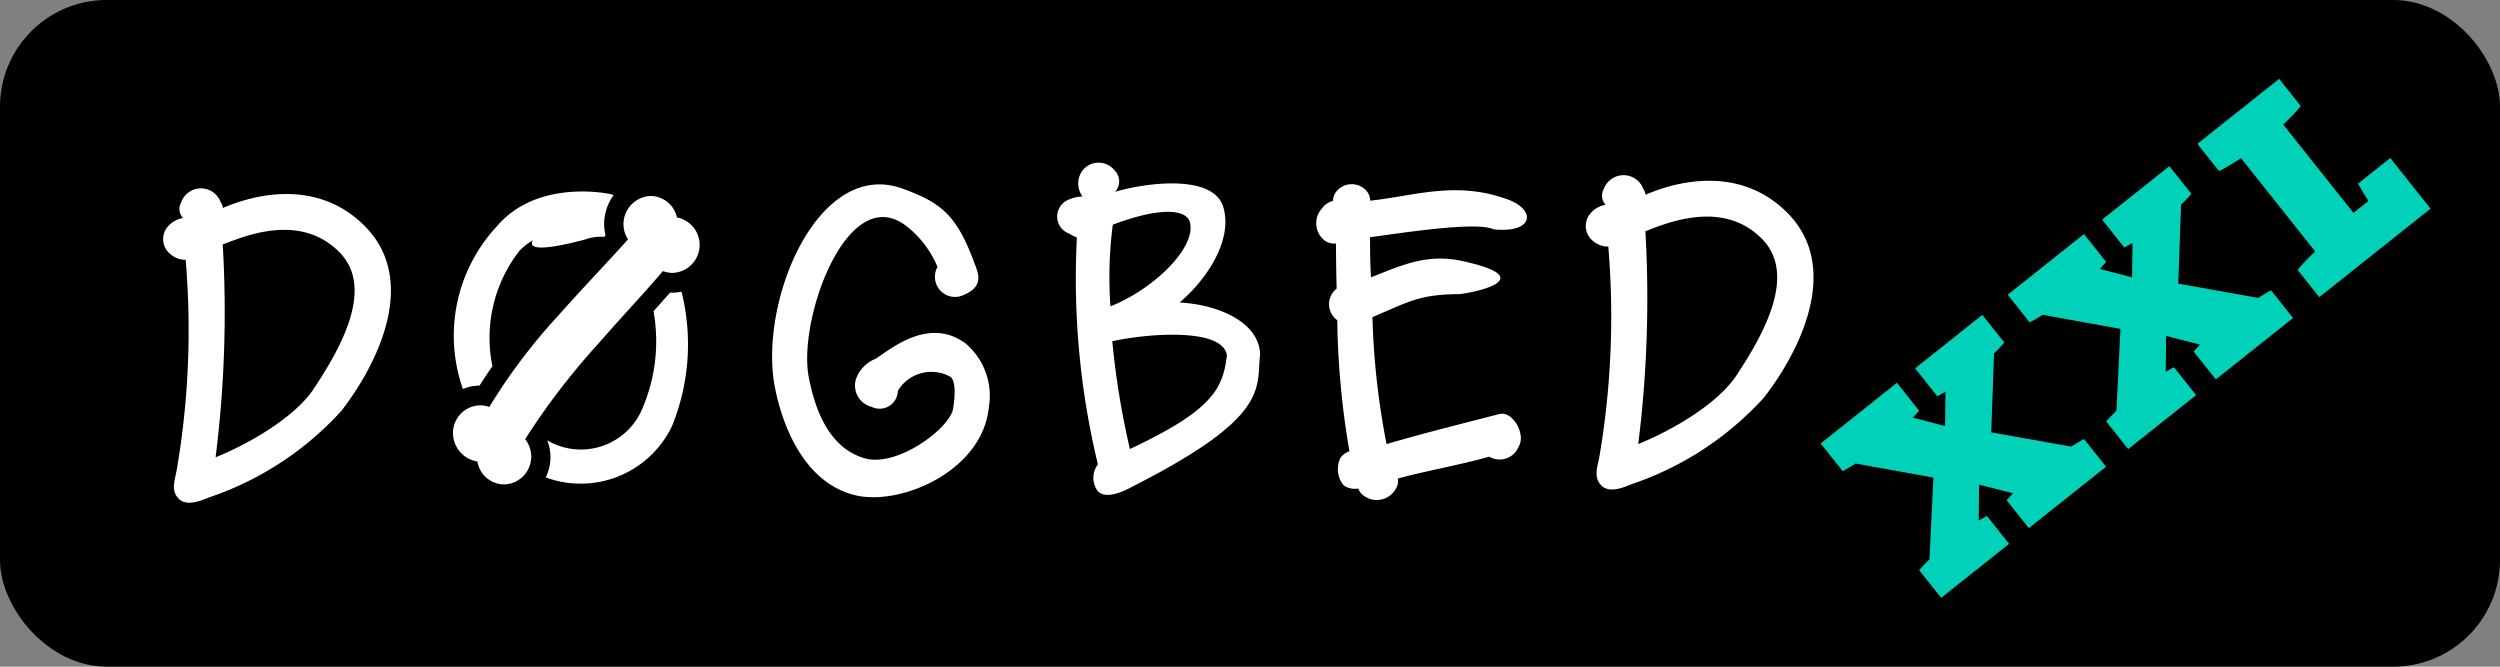
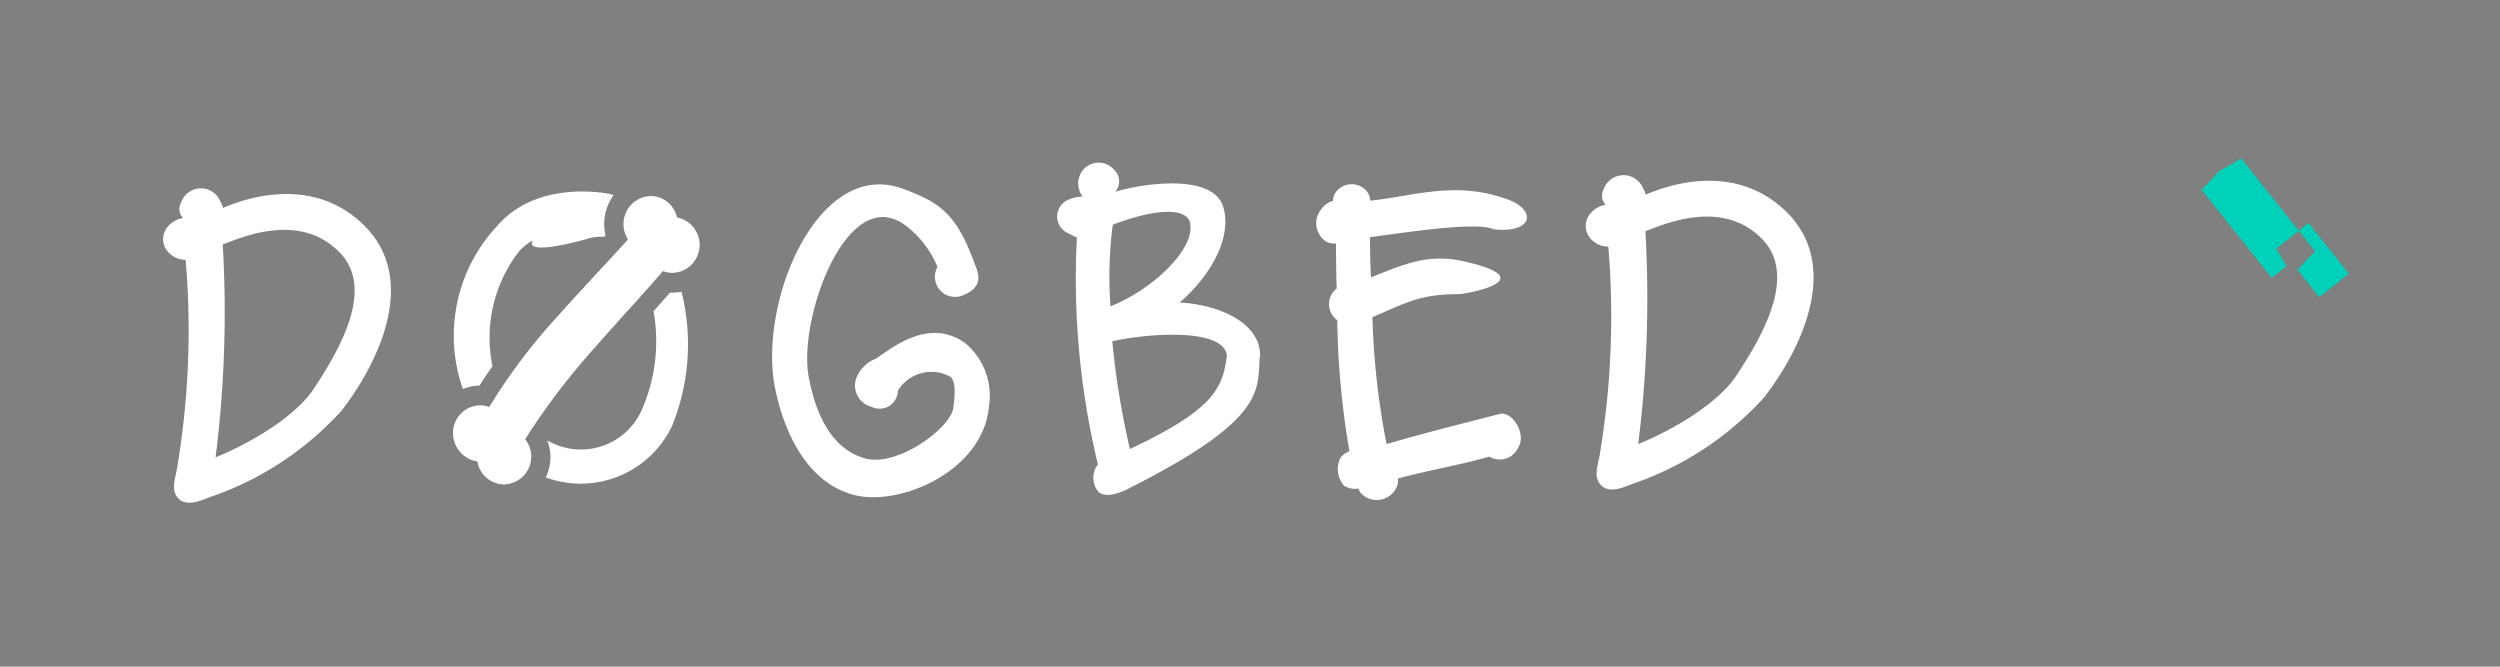
<svg xmlns="http://www.w3.org/2000/svg" id="Ebene_2" data-name="Ebene 2" viewBox="0 0 150 40">
  <rect x="0" y="0" width="150" height="40" fill="#808080" stroke="none" />
  <defs>
    <style>.cls-1{fill:#fff;}.cls-2{fill:#00d2ba;}</style>
  </defs>
  <title>smoothy_Serien_Logos_2016</title>
-   <rect y="0" width="150" height="40" rx="6.405" ry="6.405" />
  <path class="cls-1" d="M20.237,15.008c2.313,2.125.294,5.77-1.494,8.44-1.202,1.689-3.891,3.22-5.808,3.99a69.437,69.437,0,0,0,.429-12.768c1.231-.471,4.516-1.887,6.873.339M21.654,13.34c-2.956-2.706-6.74-1.53-8.28-.861a0.758,0.758,0,0,0-.141-0.364,1.257,1.257,0,0,0-2.367.041,0.772,0.772,0,0,0,.119.923,1.542,1.542,0,0,0-.92.521,1.149,1.149,0,0,0,.199,1.678,1.321,1.321,0,0,0,.875.308A49.691,49.691,0,0,1,10.614,28.14c-0.137.73-.37,1.319,0.125,1.8,0.526,0.505,1.497.012,1.855-.113a18.869,18.869,0,0,0,7.889-5.176c2.113-2.722,4.835-7.979,1.171-11.31m14.589,0.872a2.731,2.731,0,0,0-1.121.152c-2.915.776-3.413,0.492-3.151,0.05a3.632,3.632,0,0,0-.807.638,8.477,8.477,0,0,0-1.617,6.921c-0.273.388-.533,0.772-0.772,1.16a2.738,2.738,0,0,0-1,.208,9.626,9.626,0,0,1,2.061-9.789c2.467-2.87,6.789-1.908,6.789-1.908l0.195,0.062a2.93,2.93,0,0,0-.57,1.745,2.864,2.864,0,0,0,.083.662Zm2.295,10.31a10.248,10.248,0,0,0,.674-5.851c0.359-.401.692-0.778,0.995-1.117l0.161,0.004a2.613,2.613,0,0,0,.523-0.057,13.014,13.014,0,0,1-.568,8.057,6.071,6.071,0,0,1-7.579,3.086,2.738,2.738,0,0,0,.09-2.223,3.994,3.994,0,0,0,5.704-1.898m-7.029,1.829a1.671,1.671,0,0,1-1.253,2.713A1.64,1.64,0,0,1,28.644,27.69a1.734,1.734,0,0,1-1.464-1.686,1.656,1.656,0,0,1,1.617-1.684,1.571,1.571,0,0,1,.56.098,34.623,34.623,0,0,1,4.089-5.427c1.542-1.739,3.111-3.365,4.234-4.629a1.685,1.685,0,0,1,1.349-2.6,1.621,1.621,0,0,1,1.587,1.285,1.678,1.678,0,0,1-.258,3.325,1.577,1.577,0,0,1-.584-0.107c-0.942,1.122-2.44,2.712-3.969,4.46a42.101,42.101,0,0,0-4.297,5.628m27.82-1.905a4.115,4.115,0,0,0-1.421-3.864c-2.213-1.59-4.48.377-5.375,0.946a2.034,2.034,0,0,0-1.177,1.226,1.319,1.319,0,0,0,.934,1.652,1.096,1.096,0,0,0,1.583-.963,2.351,2.351,0,0,1,3.079-.877c0.52,0.213.269,1.677,0.244,1.92-0.159,1.172-3.323,3.559-5.292,3.015-2.471-.688-3.127-3.629-3.372-4.844-0.682-3.381,2.194-11.538,5.666-9.229A5.961,5.961,0,0,1,56.25,16.019a1.206,1.206,0,0,0,1.476,1.719c1.351-.525.99-1.323,0.726-1.981-1.062-2.913-2.055-3.613-4.265-4.426-5.059-1.883-8.643,6.646-7.713,11.802,0.1,0.486.973,5.67,4.87,6.588,2.729,0.636,7.606-1.471,7.985-5.275m14.286-3.128c-0.245,1.951-.762,3.249-5.821,5.623a48.736,48.736,0,0,1-1.056-6.467c2.177-.481,6.636-0.811,6.876.844M71.391,13.32c0.41,1.537-2.183,4.037-4.763,5.059a24.369,24.369,0,0,1,.139-4.897c2.771-1.046,4.384-.959,4.623-0.161m4.216,7.935c-0.054-1.875-2.413-2.976-4.828-3.105,1.699-1.452,3.23-3.826,2.6-5.791-0.671-1.946-4.722-1.376-6.476-.851a0.92,0.92,0,0,0-.031-1.29,1.222,1.222,0,0,0-1.923.016,1.302,1.302,0,0,0,.007,1.556,2.196,2.196,0,0,0-.971.252,1.091,1.091,0,0,0,.156,1.971,4.973,4.973,0,0,0,.474.24,47.471,47.471,0,0,0,1.26,13.608,1.332,1.332,0,0,0-.041,1.557c0.477,0.652,1.78-.04,2.087-0.211,8.297-4.207,7.462-5.878,7.685-7.952m15.511,5.549c0.465-.76-0.369-2.168-1.149-1.964-2.725.702-4.452,1.127-6.774,1.804a46.099,46.099,0,0,1-.848-7.617c2.221-.945,2.84-1.362,5.187-1.38,0.421-.002,5.231-0.873.247-1.978-2.112-.469-3.58.201-5.519,0.971-0.051-.805-0.054-1.68-0.06-2.408,2.131-.287,6.419-0.955,7.418-0.473,2.418,0.247,2.556-1.164.866-1.785-3.114-1.147-5.544-.227-8.27.065a0.962,0.962,0,0,0-.243-0.609,1.182,1.182,0,0,0-1.848.141,0.893,0.893,0,0,0-.141.483,1.131,1.131,0,0,0-.657.443,1.315,1.315,0,0,0,.244,1.996,1.022,1.022,0,0,0,.589.115c0.005,0.804.013,1.707,0.042,2.706a1.183,1.183,0,0,0,.036,1.897,49.772,49.772,0,0,0,.731,7.863,1.152,1.152,0,0,0-.524.369,1.529,1.529,0,0,0,.18,1.68,1.188,1.188,0,0,0,.876.188,0.998,0.998,0,0,0,.166.29,1.31,1.31,0,0,0,2.177-.481,0.82,0.82,0,0,0,.025-0.409c1.751-.477,3.721-0.809,5.49-1.313a1.224,1.224,0,0,0,1.758-.594M105.593,14.211c2.311,2.124.292,5.775-1.493,8.443-1.201,1.689-3.896,3.22-5.806,3.989a70.289,70.289,0,0,0,.429-12.767c1.226-.473,4.516-1.889,6.871.335m1.416-1.666c-2.955-2.705-6.741-1.531-8.277-.861a0.856,0.856,0,0,0-.14-0.363,1.264,1.264,0,0,0-2.375.042,0.784,0.784,0,0,0,.123.924,1.511,1.511,0,0,0-.916.518,1.155,1.155,0,0,0,.188,1.68,1.364,1.364,0,0,0,.884.309,50.048,50.048,0,0,1-.524,12.551c-0.139.73-.374,1.317,0.125,1.8,0.525,0.507,1.5.014,1.85-.112a18.881,18.881,0,0,0,7.889-5.178c2.115-2.719,4.839-7.976,1.172-11.31" />
-   <path class="cls-2" d="M121.73,31.688l-1.332-1.675c0.142-.157.283-0.315,0.382-0.415l-2.035-.518-0.022,2.153c0.12-.073.305-0.176,0.49-0.278l1.332,1.675L116.471,35.87l-1.322-1.662c0.199-.225.453-0.493,0.619-0.648l0.237-4.904-4.673-.844c-0.188.128-.507,0.314-0.771,0.457l-1.322-1.662,4.578-3.64,1.332,1.676c-0.142.157-.283,0.315-0.382,0.415l1.937,0.506,0.025-2.066c-0.12.072-.305,0.175-0.49,0.278L114.907,22.1l4.033-3.207,1.322,1.662c-0.199.225-.453,0.494-0.619,0.648l-0.169,4.738,4.796,0.857c0.188-.127.506-0.313,0.771-0.457l1.322,1.662Z" />
-   <path class="cls-2" d="M132.951,22.765l-1.332-1.675c0.141-.158.283-0.315,0.381-0.415l-2.034-.518L129.943,22.31c0.12-.073.305-0.176,0.49-0.279l1.333,1.676-4.074,3.239L126.37,25.284c0.199-.225.453-0.493,0.619-0.648l0.237-4.903-4.673-.844c-0.189.128-.507,0.313-0.771,0.457L120.46,17.684l4.578-3.64L126.37,15.72c-0.141.157-.283,0.315-0.382,0.415l1.937,0.506,0.025-2.066c-0.12.073-.305,0.175-0.491,0.279l-1.332-1.677L130.161,9.97l1.322,1.662c-0.199.225-.453,0.494-0.619,0.649l-0.169,4.738,4.796,0.857c0.187-.127.506-0.314,0.77-0.457l1.322,1.662Z" />
-   <path class="cls-2" d="M139.157,17.829l-1.3-1.635a12.544,12.544,0,0,1,1.056-1.107l-4.453-5.6a12.961,12.961,0,0,1-1.316.78l-1.3-1.635,4.904-3.901,1.3,1.635a12.916,12.916,0,0,1-1.055,1.106l4.215,5.3,0.899-.715c-0.2-.308-0.398-0.64-0.625-1.038l1.935-1.538,2.416,3.039Z" />
+   <path class="cls-2" d="M139.157,17.829l-1.3-1.635a12.544,12.544,0,0,1,1.056-1.107l-4.453-5.6a12.961,12.961,0,0,1-1.316.78a12.916,12.916,0,0,1-1.055,1.106l4.215,5.3,0.899-.715c-0.2-.308-0.398-0.64-0.625-1.038l1.935-1.538,2.416,3.039Z" />
</svg>